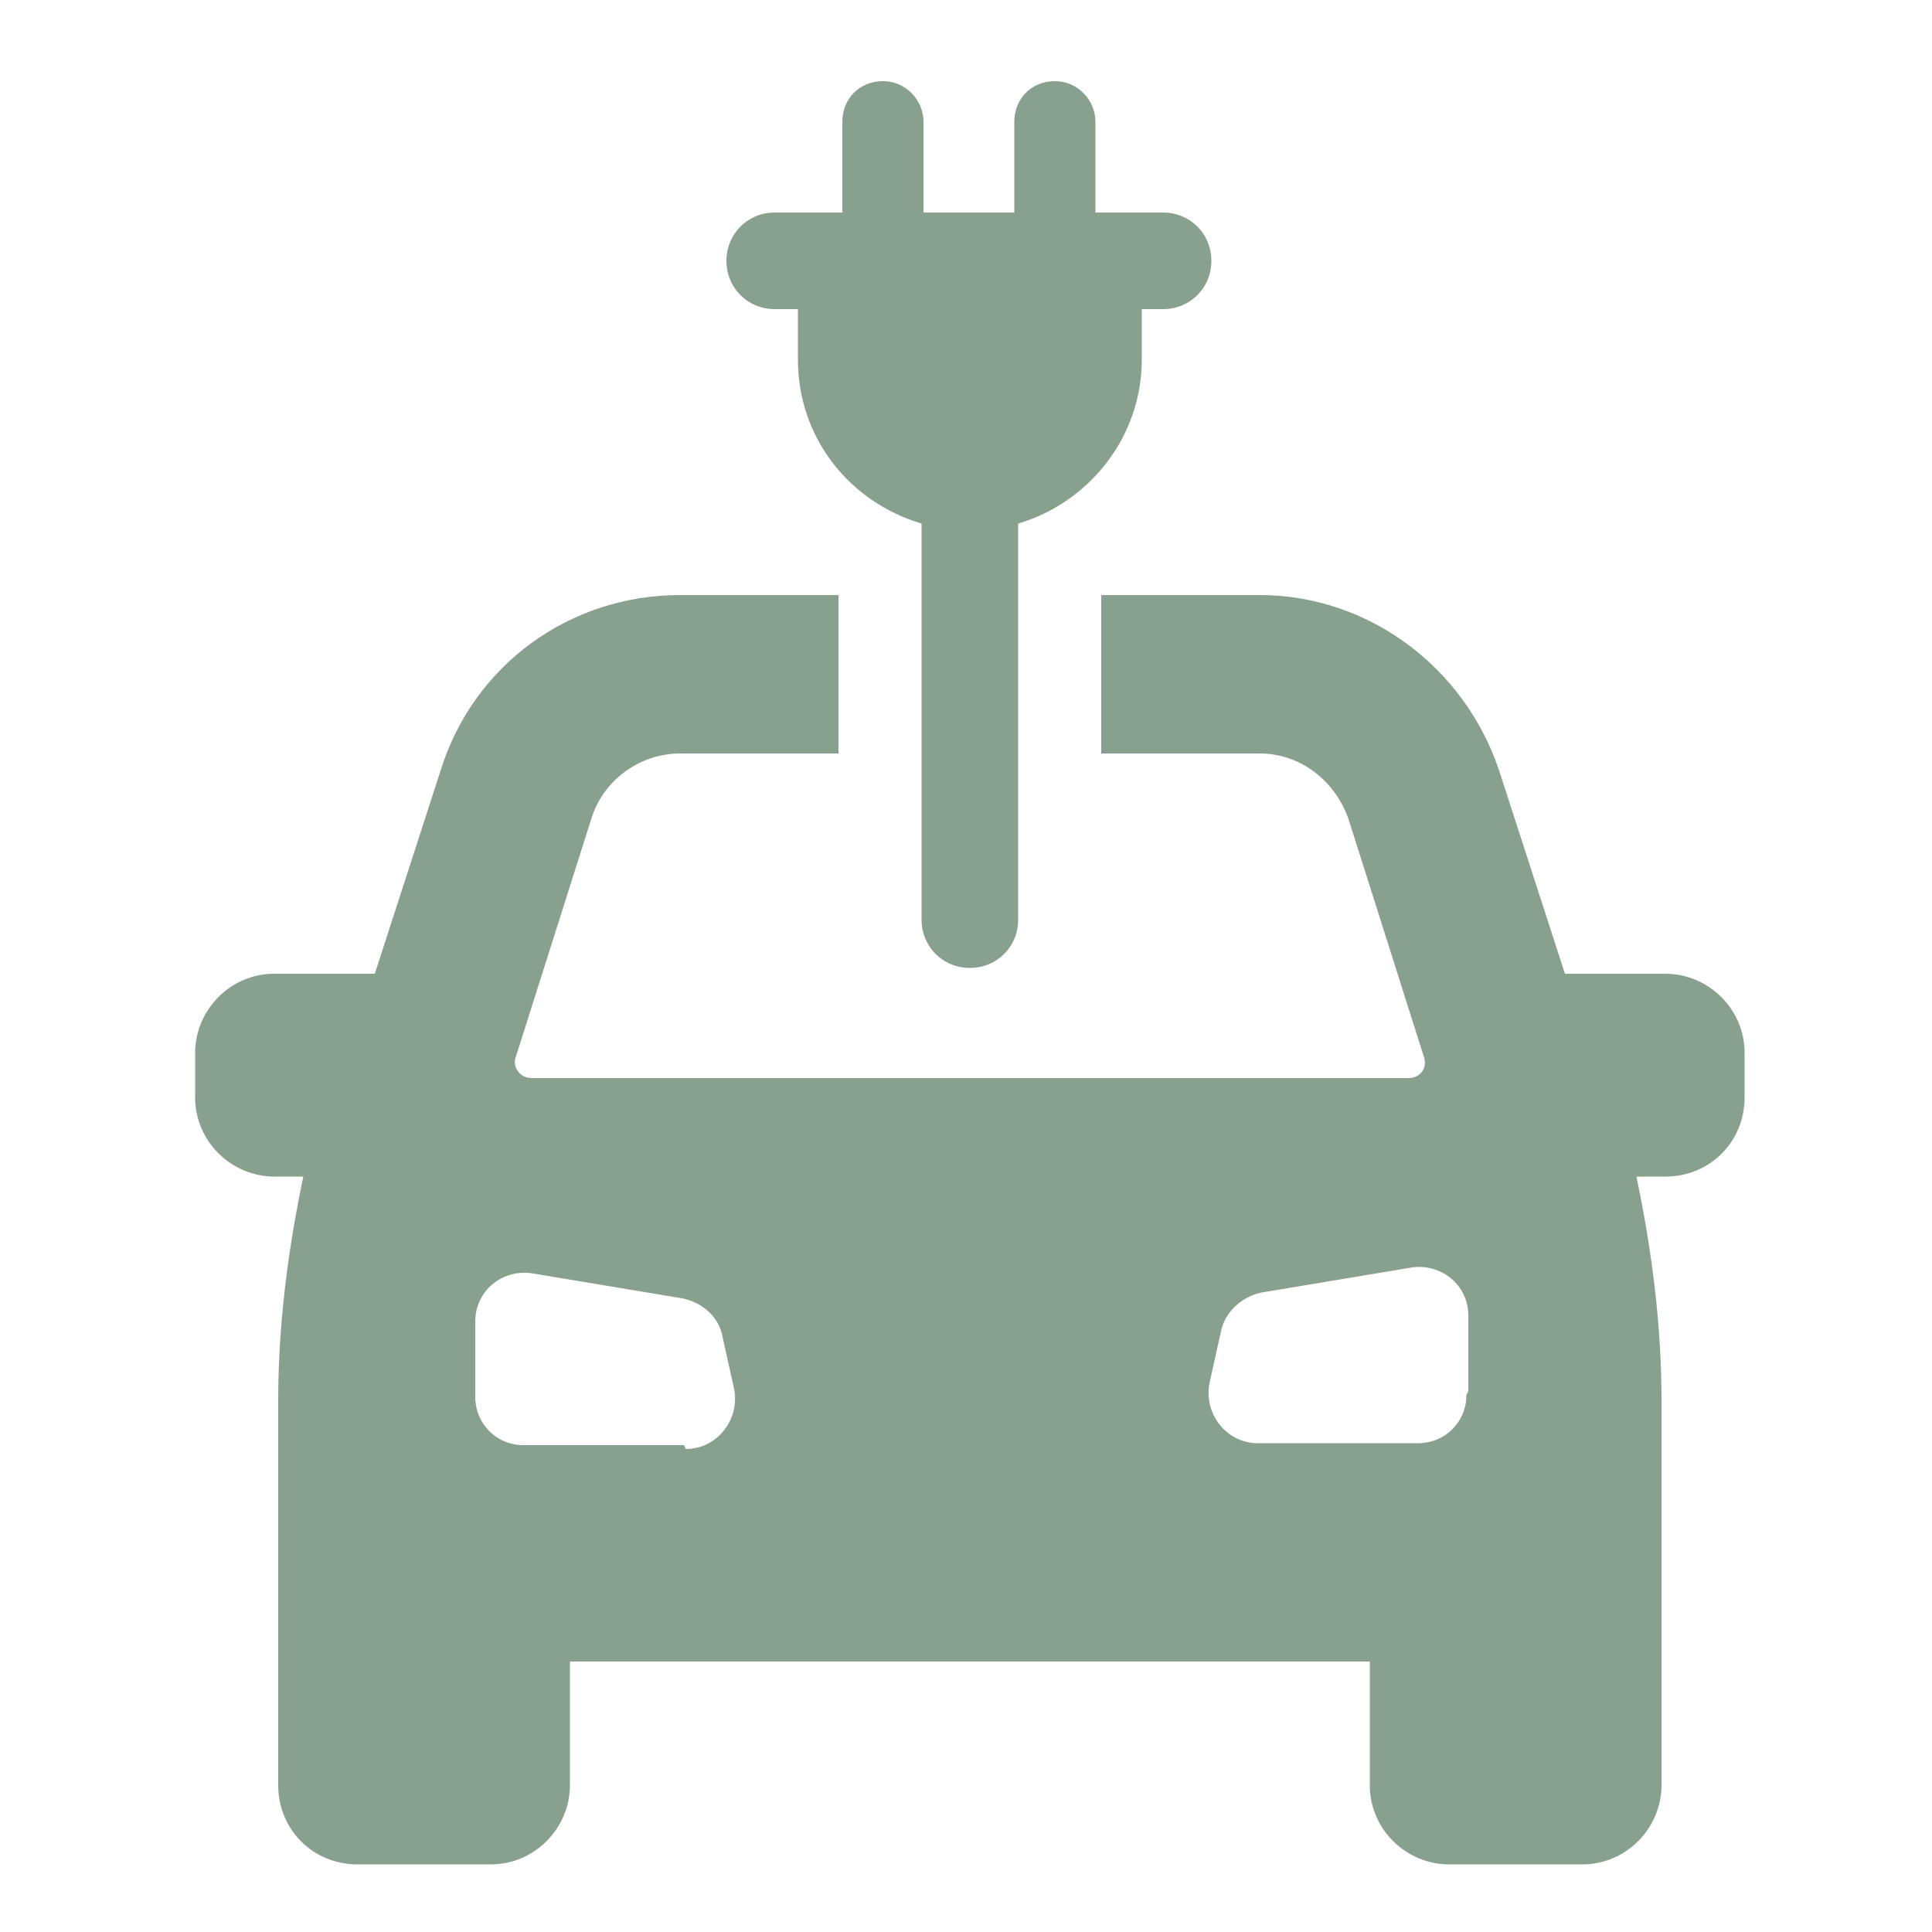
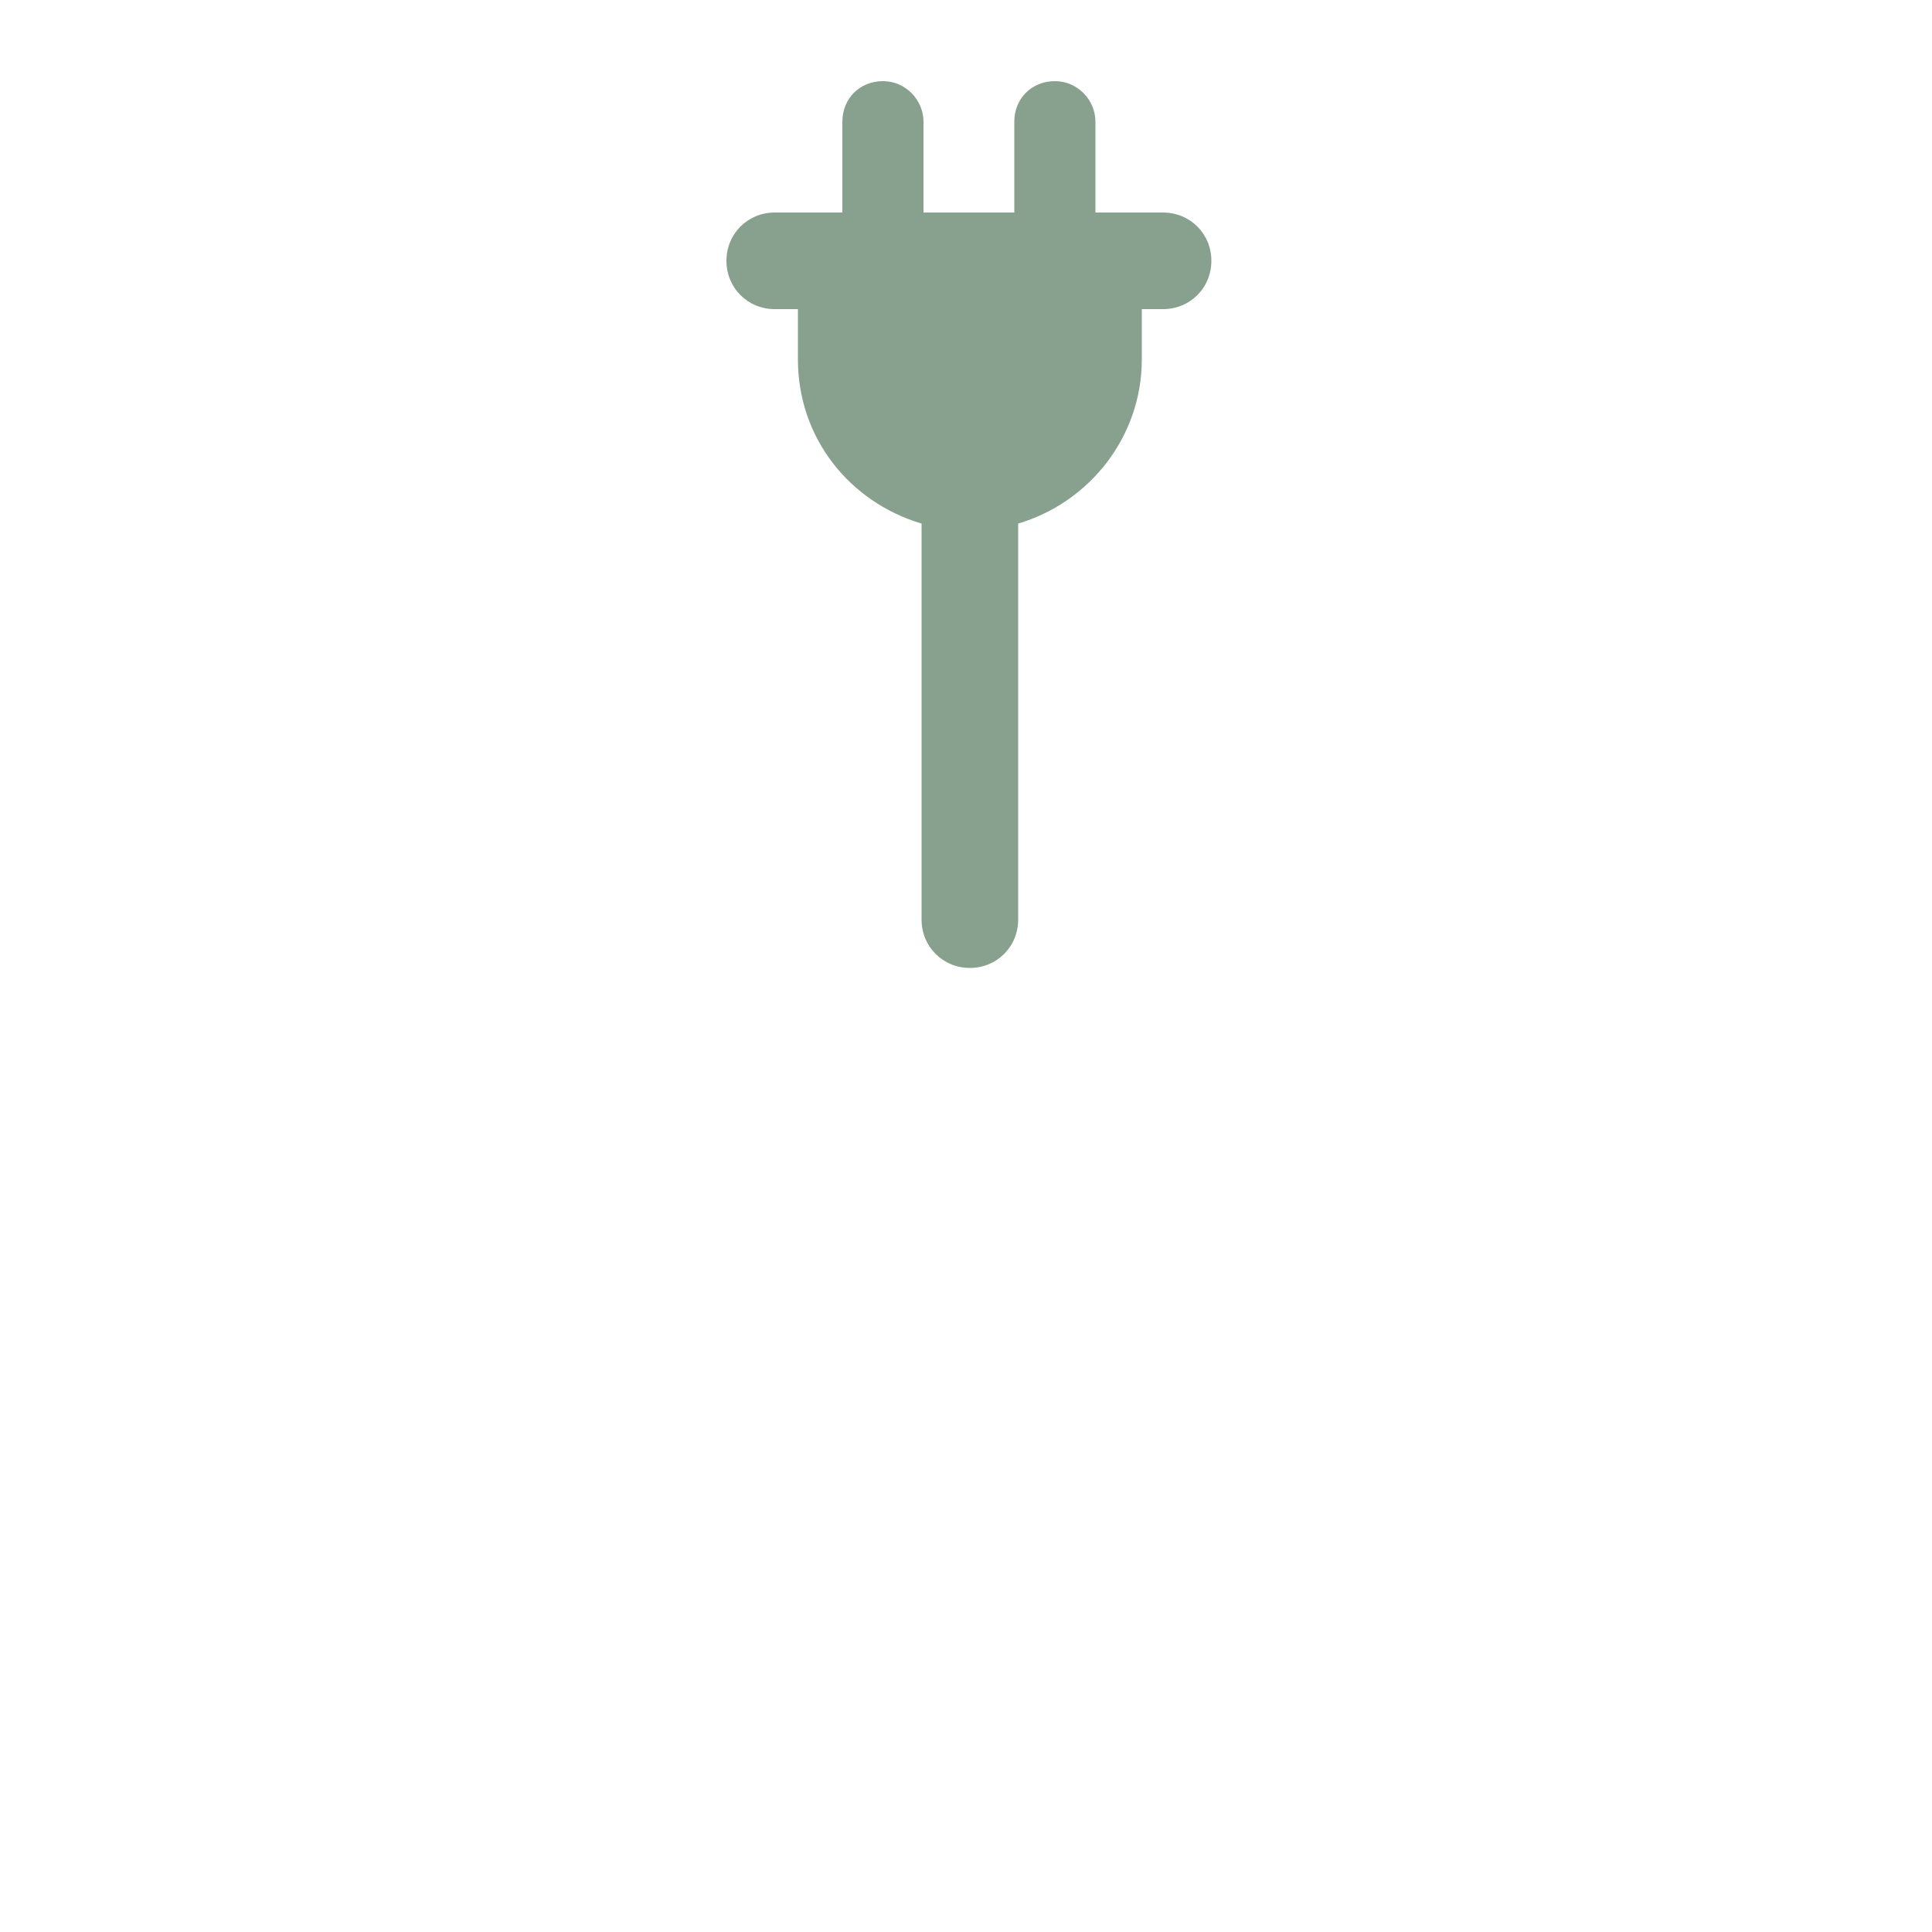
<svg xmlns="http://www.w3.org/2000/svg" id="Ebene_1" version="1.1" viewBox="0 0 100 100">
  <defs>
    <style>
      .st0 {
        fill: #88a18e;
      }
    </style>
  </defs>
-   <path class="st0" d="M75.9,72.2c0,1.4-1.1,2.5-2.5,2.5h-8.3c-1.6,0-2.8-1.5-2.5-3.1l.6-2.7c.2-1,1.1-1.8,2.1-2l7.8-1.3c1.5-.2,2.9.9,2.9,2.5v3.9ZM35.4,74.8h-8.3c-1.4,0-2.5-1.1-2.5-2.5v-3.9c0-1.6,1.4-2.7,2.9-2.5l7.8,1.3c1,.2,1.9.9,2.1,2l.6,2.7c.3,1.6-.9,3.1-2.5,3.1M86.2,50.4h-5.2l-3.4-10.5c-1.8-5.4-6.8-9.1-12.4-9.1h-8.2v8.2h8.2c2.1,0,3.9,1.4,4.6,3.4l3.9,12.3c.2.6-.2,1.1-.8,1.1H27.5c-.6,0-1-.6-.8-1.1l3.9-12.3c.6-2,2.5-3.4,4.6-3.4h8.2v-8.2h-8.2c-5.7,0-10.7,3.6-12.4,9.1l-3.4,10.5h-5.2c-2.3,0-4.1,1.9-4.1,4.1v2.3c0,2.3,1.9,4.1,4.1,4.1h1.5c-.8,3.8-1.3,7.7-1.3,11.6v19.9c0,2.3,1.8,4.1,4.1,4.1h6.9c2.3,0,4.1-1.9,4.1-4.1v-6.4h41.4v6.4c0,2.3,1.9,4.1,4.1,4.1h6.9c2.3,0,4.1-1.9,4.1-4.1v-19.9c0-3.9-.5-7.8-1.3-11.6h1.5c2.3,0,4.1-1.8,4.1-4.1v-2.3c0-2.3-1.9-4.1-4.1-4.1" />
  <path class="st0" d="M40.2,16h1.1v2.6c0,4.1,2.7,7.4,6.4,8.5v20.5c0,1.4,1.1,2.5,2.5,2.5s2.5-1.1,2.5-2.5v-20.5c3.7-1.1,6.4-4.5,6.4-8.5v-2.6h1.1c1.4,0,2.5-1.1,2.5-2.5s-1.1-2.5-2.5-2.5h-3.5v-4.7c0-1.1-.9-2.1-2.1-2.1s-2.1.9-2.1,2.1v4.7h-4.7v-4.7c0-1.1-.9-2.1-2.1-2.1s-2.1.9-2.1,2.1v4.7h-3.5c-1.4,0-2.5,1.1-2.5,2.5s1.1,2.5,2.5,2.5" />
</svg>